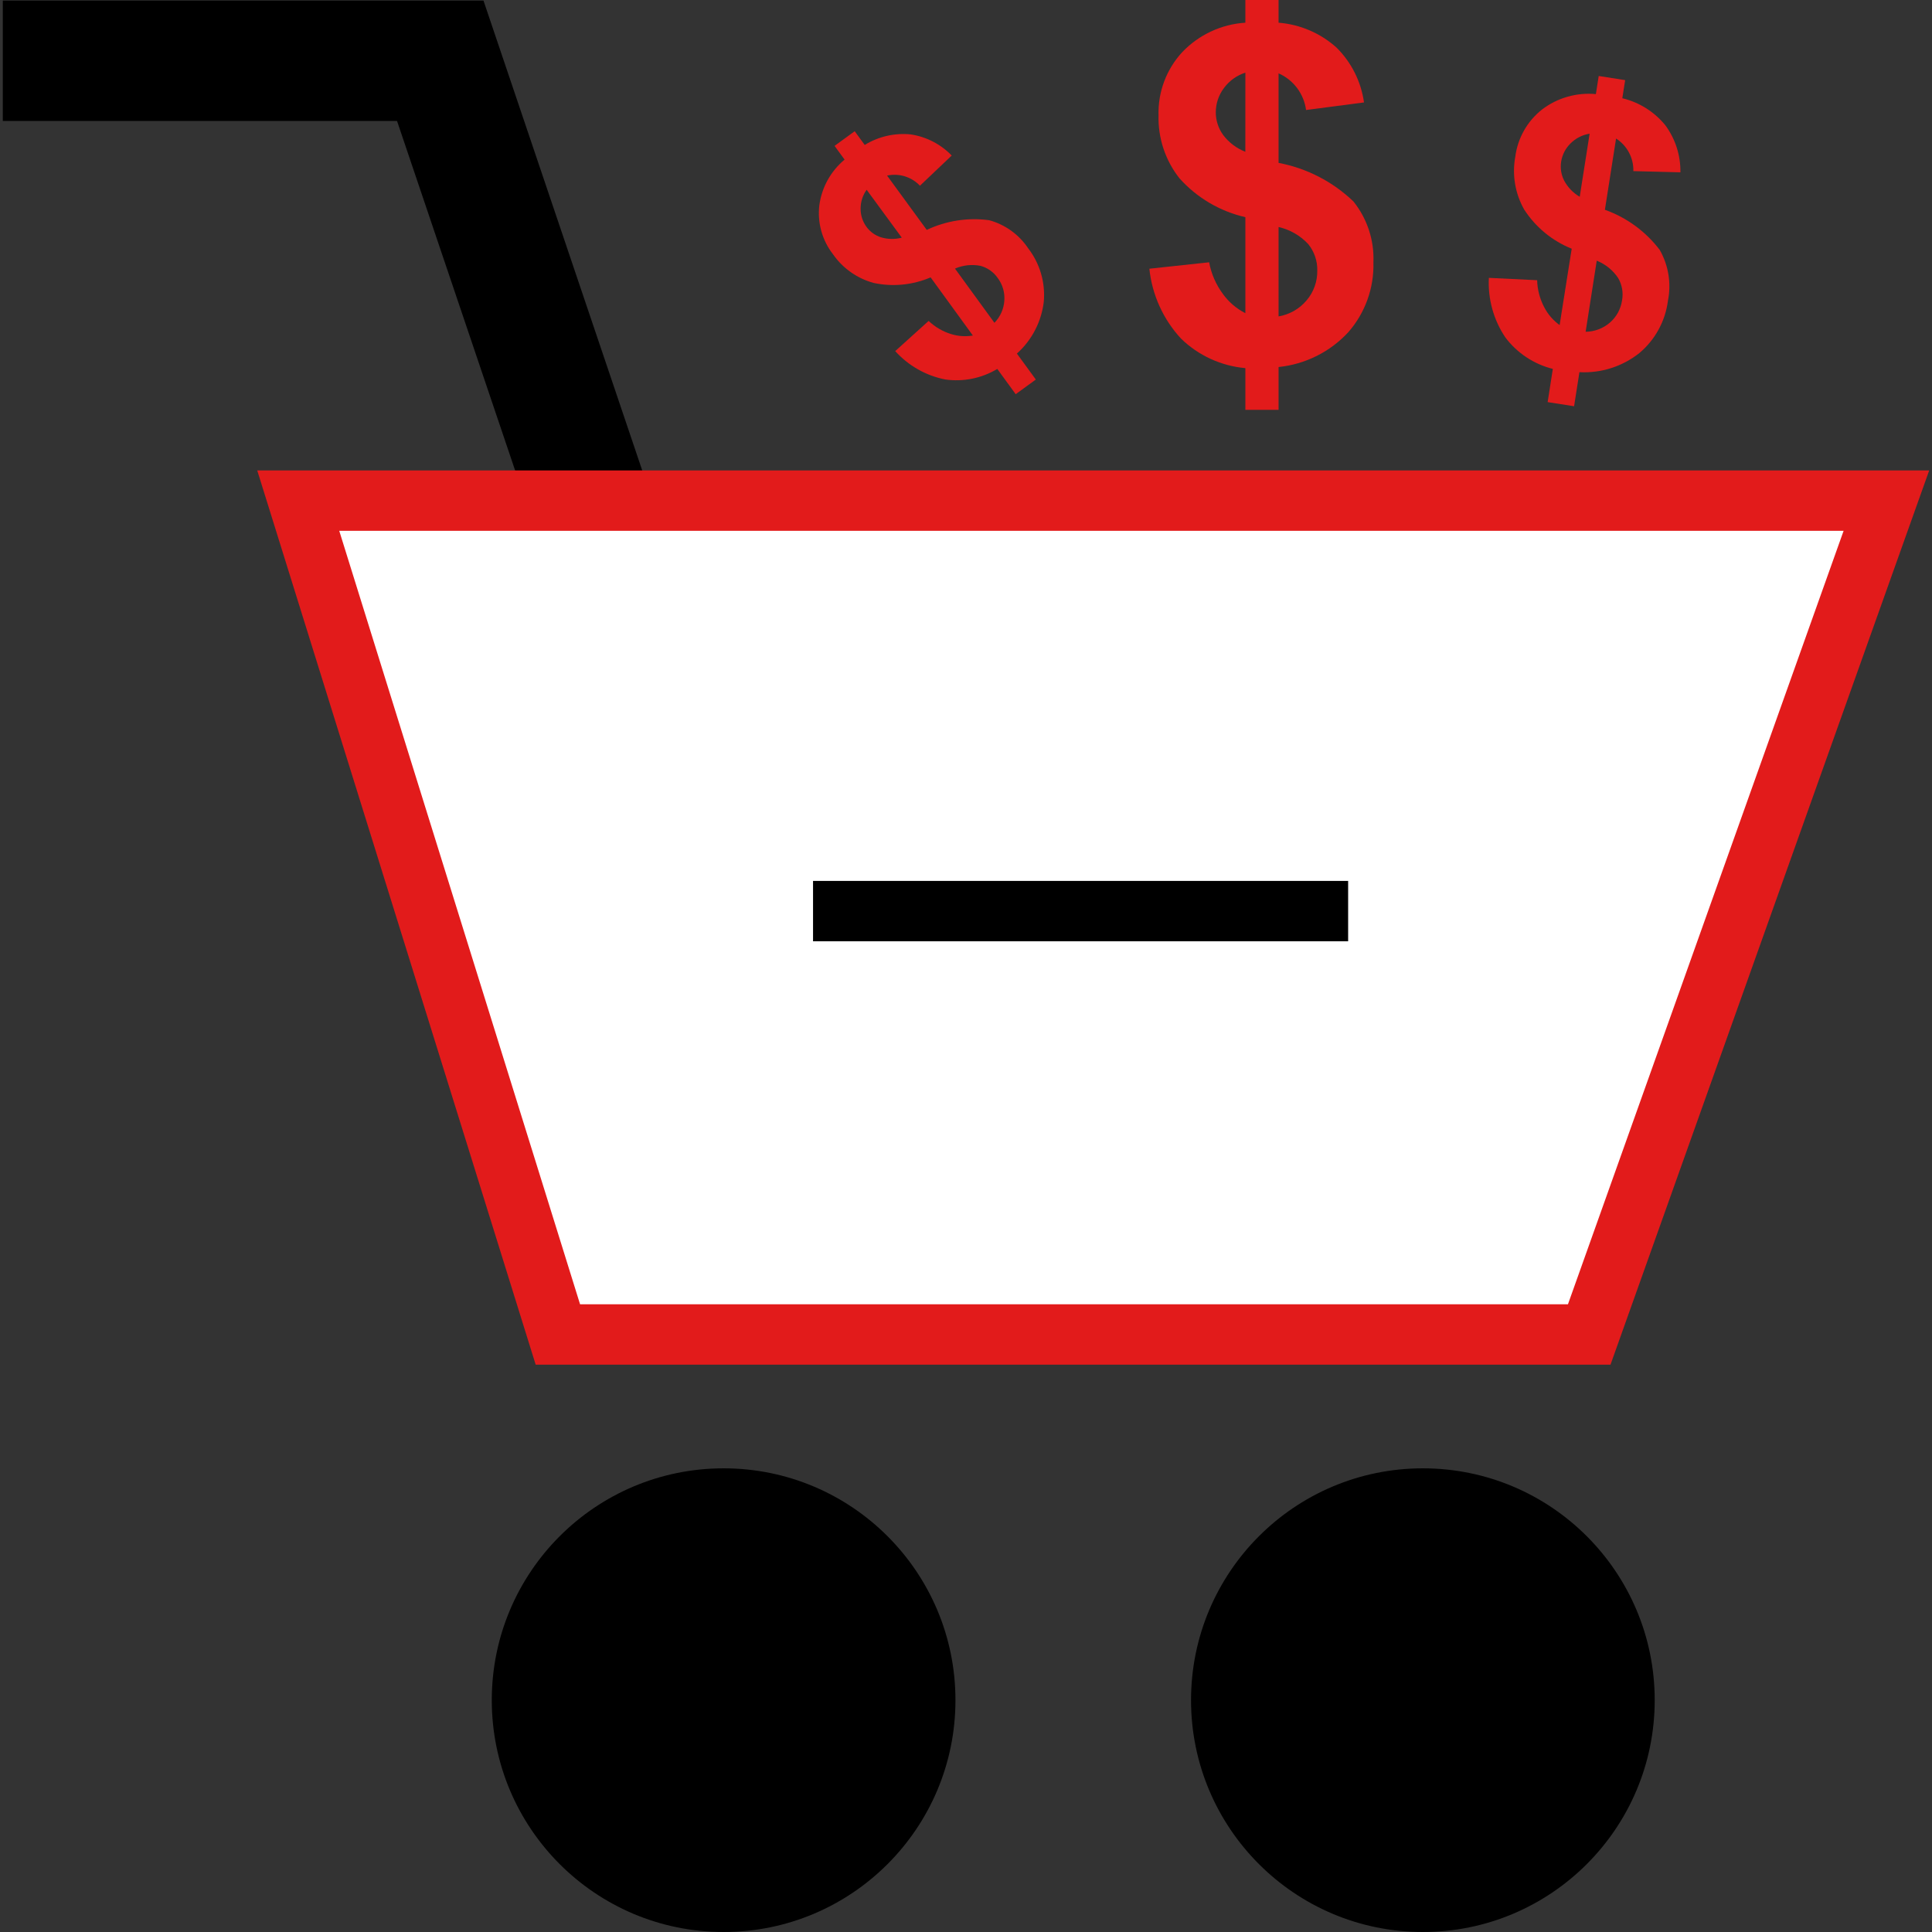
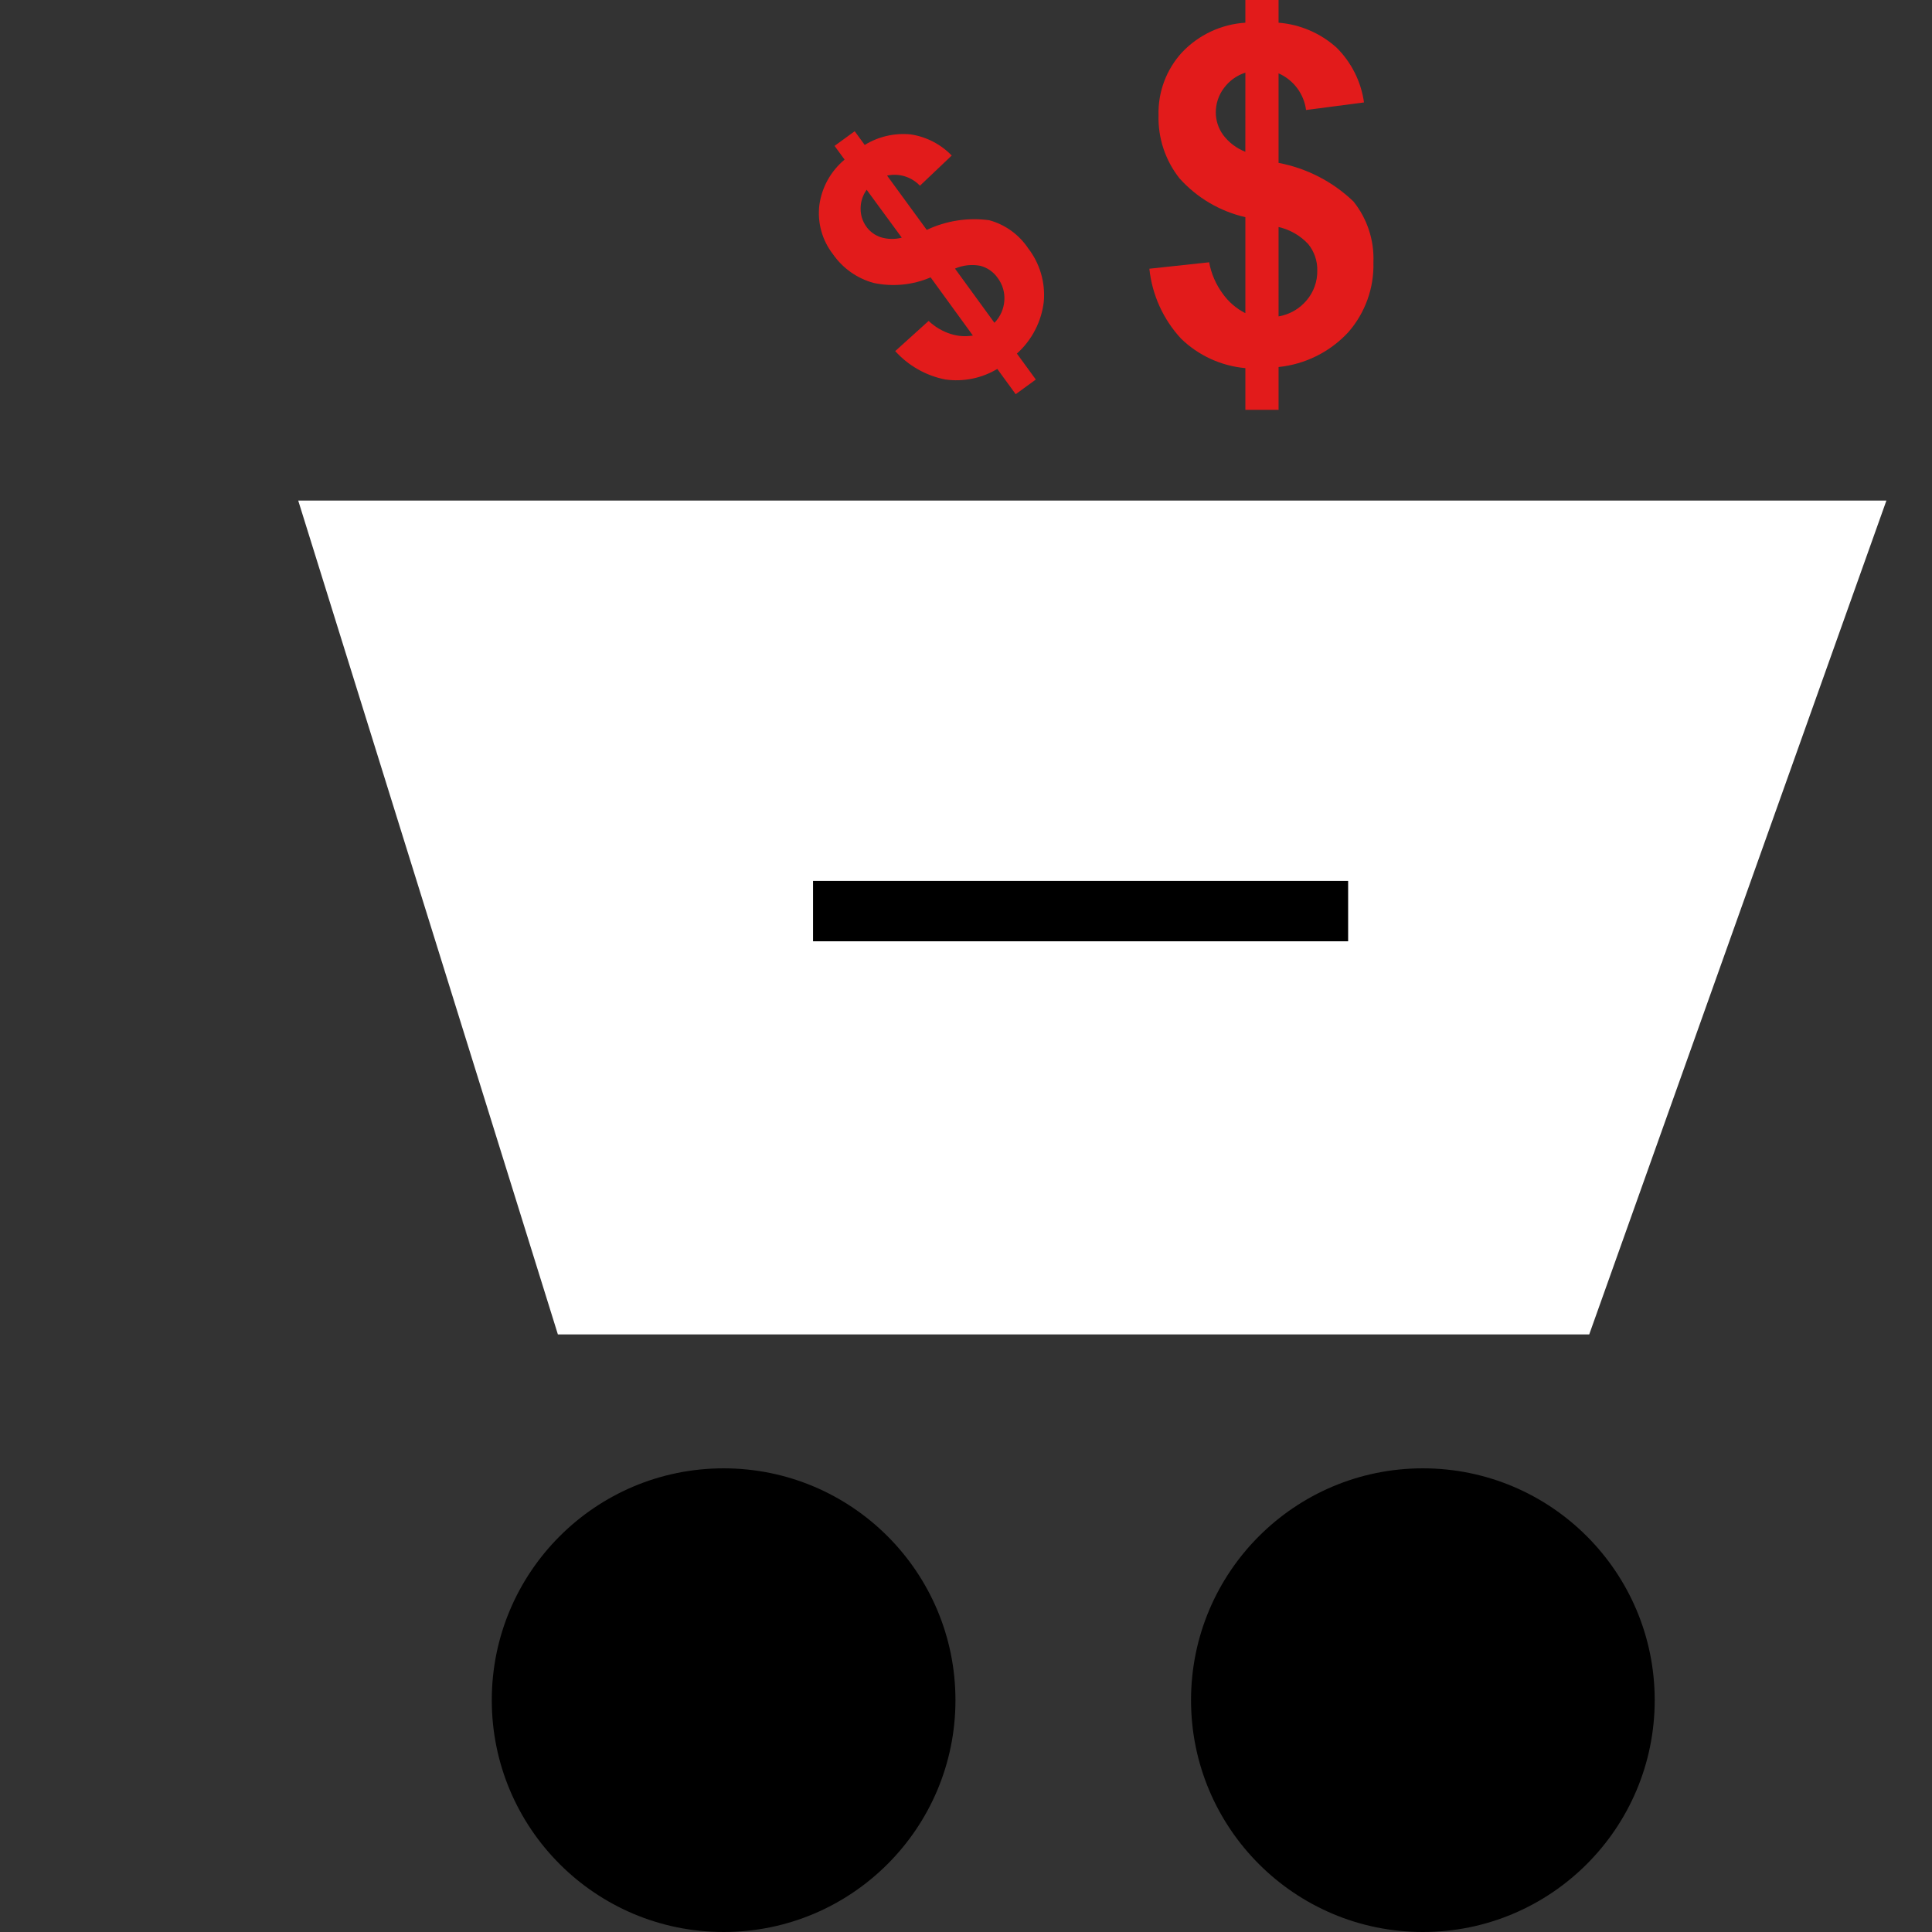
<svg xmlns="http://www.w3.org/2000/svg" version="1.1" id="Layer_1" x="0px" y="0px" viewBox="0 0 511.997 511.997" style="enable-background:new 0 0 511.997 511.997;" xml:space="preserve">
  <rect x="0" y="0" width="511.997" height="511.997" fill="#333333" stroke="none" />
  <g>
    <path style="fill:#E21B1B;" d="M330.033,82.993V57.552c-6.743-1.545-12.843-5.141-17.459-10.293   c-3.754-4.751-5.719-10.67-5.551-16.723c-0.171-6.182,2.085-12.185,6.286-16.723c4.396-4.61,10.367-7.394,16.723-7.798V0h8.798   v6.015c5.704,0.451,11.099,2.766,15.356,6.59c3.954,3.919,6.514,9.026,7.286,14.54l-15.356,2.008   c-0.563-4.291-3.326-7.976-7.286-9.717v23.73c7.469,1.412,14.365,4.966,19.851,10.23c3.651,4.56,5.528,10.287,5.287,16.124   c0.193,6.789-2.183,13.402-6.654,18.515c-4.831,5.225-11.403,8.508-18.483,9.229v11.349h-8.798V97.558   c-6.416-0.577-12.439-3.34-17.059-7.83c-4.72-5.105-7.66-11.6-8.382-18.515l15.844-1.703c0.554,3.036,1.8,5.903,3.639,8.382   C325.624,80.044,327.667,81.794,330.033,82.993z M330.033,19.25c-2.293,0.735-4.293,2.18-5.71,4.127   c-1.383,1.846-2.13,4.092-2.127,6.398c0.001,2.15,0.681,4.243,1.943,5.982c1.508,2.007,3.547,3.553,5.887,4.462L330.033,19.25z    M338.831,83.849c2.892-0.485,5.516-1.982,7.406-4.223c1.889-2.204,2.905-5.023,2.855-7.926c0.055-2.548-0.795-5.034-2.4-7.014   c-2.106-2.264-4.846-3.839-7.862-4.518L338.831,83.849z" />
-     <path style="fill:#E21B1B;" d="M413.315,86.144l3.2-20.234c-5.175-2.079-9.58-5.711-12.604-10.397   c-2.393-4.236-3.226-9.178-2.351-13.964c0.634-4.94,3.177-9.436,7.086-12.525c4.076-3.107,9.173-4.566,14.276-4.087l0.751-4.798   l7.006,1.096l-0.751,4.798c4.482,1.07,8.487,3.585,11.397,7.158c2.663,3.609,4.068,7.992,3.998,12.476l-12.469-0.32   c0.087-3.482-1.65-6.757-4.583-8.637l-2.959,18.883c5.765,2.055,10.808,5.743,14.516,10.613c2.334,4.082,3.113,8.872,2.191,13.484   c-0.693,5.426-3.41,10.39-7.606,13.9c-4.494,3.554-10.131,5.345-15.851,5.038l-1.416,9.029l-7.006-1.096l1.376-8.798   c-5.033-1.259-9.48-4.209-12.597-8.357c-3.117-4.649-4.646-10.182-4.359-15.772l12.796,0.623c0.065,2.484,0.7,4.919,1.856,7.118   C410.179,83.27,411.586,84.904,413.315,86.144z M421.264,35.43c-1.915,0.301-3.685,1.203-5.054,2.575   c-1.338,1.304-2.214,3.008-2.495,4.854c-0.267,1.709,0.013,3.458,0.8,4.999c0.949,1.786,2.378,3.27,4.126,4.287L421.264,35.43z    M420.208,87.919c2.349-0.02,4.615-0.87,6.398-2.4c1.773-1.521,2.931-3.636,3.256-5.95c0.363-2.02-0.003-4.103-1.031-5.878   c-1.384-2.074-3.364-3.679-5.679-4.607L420.208,87.919z" />
    <path style="fill:#E21B1B;" d="M257.821,88.919l-11.197-15.412c-4.769,2.041-10.051,2.556-15.124,1.472   c-4.384-1.205-8.203-3.914-10.789-7.654c-2.836-3.669-4.122-8.303-3.583-12.908c0.628-4.737,3.018-9.064,6.694-12.117l-2.655-3.639   l5.334-3.886l2.655,3.639c3.656-2.248,7.951-3.228,12.22-2.792c4.127,0.63,7.934,2.597,10.837,5.598l-8.422,7.998   c-2.233-2.359-5.536-3.378-8.709-2.687l10.517,14.396c5.15-2.443,10.9-3.334,16.547-2.568c4.222,1.151,7.887,3.789,10.317,7.43   c3.117,4.027,4.6,9.083,4.151,14.156c-0.621,5.301-3.155,10.192-7.126,13.756l5.015,6.878l-5.334,3.886l-4.879-6.694   c-4.142,2.486-9.013,3.471-13.796,2.792c-5.113-1.01-9.762-3.648-13.253-7.518l8.854-7.998c1.678,1.595,3.7,2.782,5.91,3.471   C253.886,89.112,255.879,89.249,257.821,88.919z M229.67,50.29c-1.051,1.463-1.611,3.221-1.6,5.022   c-0.014,1.725,0.53,3.409,1.551,4.798c0.948,1.301,2.283,2.27,3.815,2.767c1.801,0.551,3.721,0.587,5.542,0.104L229.67,50.29z    M263.533,85.544c1.538-1.571,2.468-3.637,2.624-5.831c0.172-2.169-0.457-4.325-1.768-6.062c-1.09-1.572-2.703-2.705-4.551-3.2   c-2.275-0.444-4.63-0.19-6.758,0.728L263.533,85.544z" />
  </g>
-   <polygon points="145.565,151.462 105.217,32.055 0.742,32.055 0.742,0.144 128.123,0.144 175.796,141.241 " />
  <circle cx="377.073" cy="450.558" r="61.439" />
  <circle cx="191.765" cy="450.558" r="61.439" />
  <polygon style="fill:#FFFFFF;" points="147.844,353.628 79.032,132.659 499.914,132.659 421.16,353.628 " />
-   <path style="fill:#E21B1B;" d="M488.573,140.665l-73.052,204.982H153.723L89.901,140.665H488.573 M511.255,124.669H68.171  l73.787,236.973h284.84L511.255,124.669z" />
  <rect x="215.463" y="233.451" width="141.805" height="15.998" />
  <g>
</g>
  <g>
</g>
  <g>
</g>
  <g>
</g>
  <g>
</g>
  <g>
</g>
  <g>
</g>
  <g>
</g>
  <g>
</g>
  <g>
</g>
  <g>
</g>
  <g>
</g>
  <g>
</g>
  <g>
</g>
  <g>
</g>
</svg>